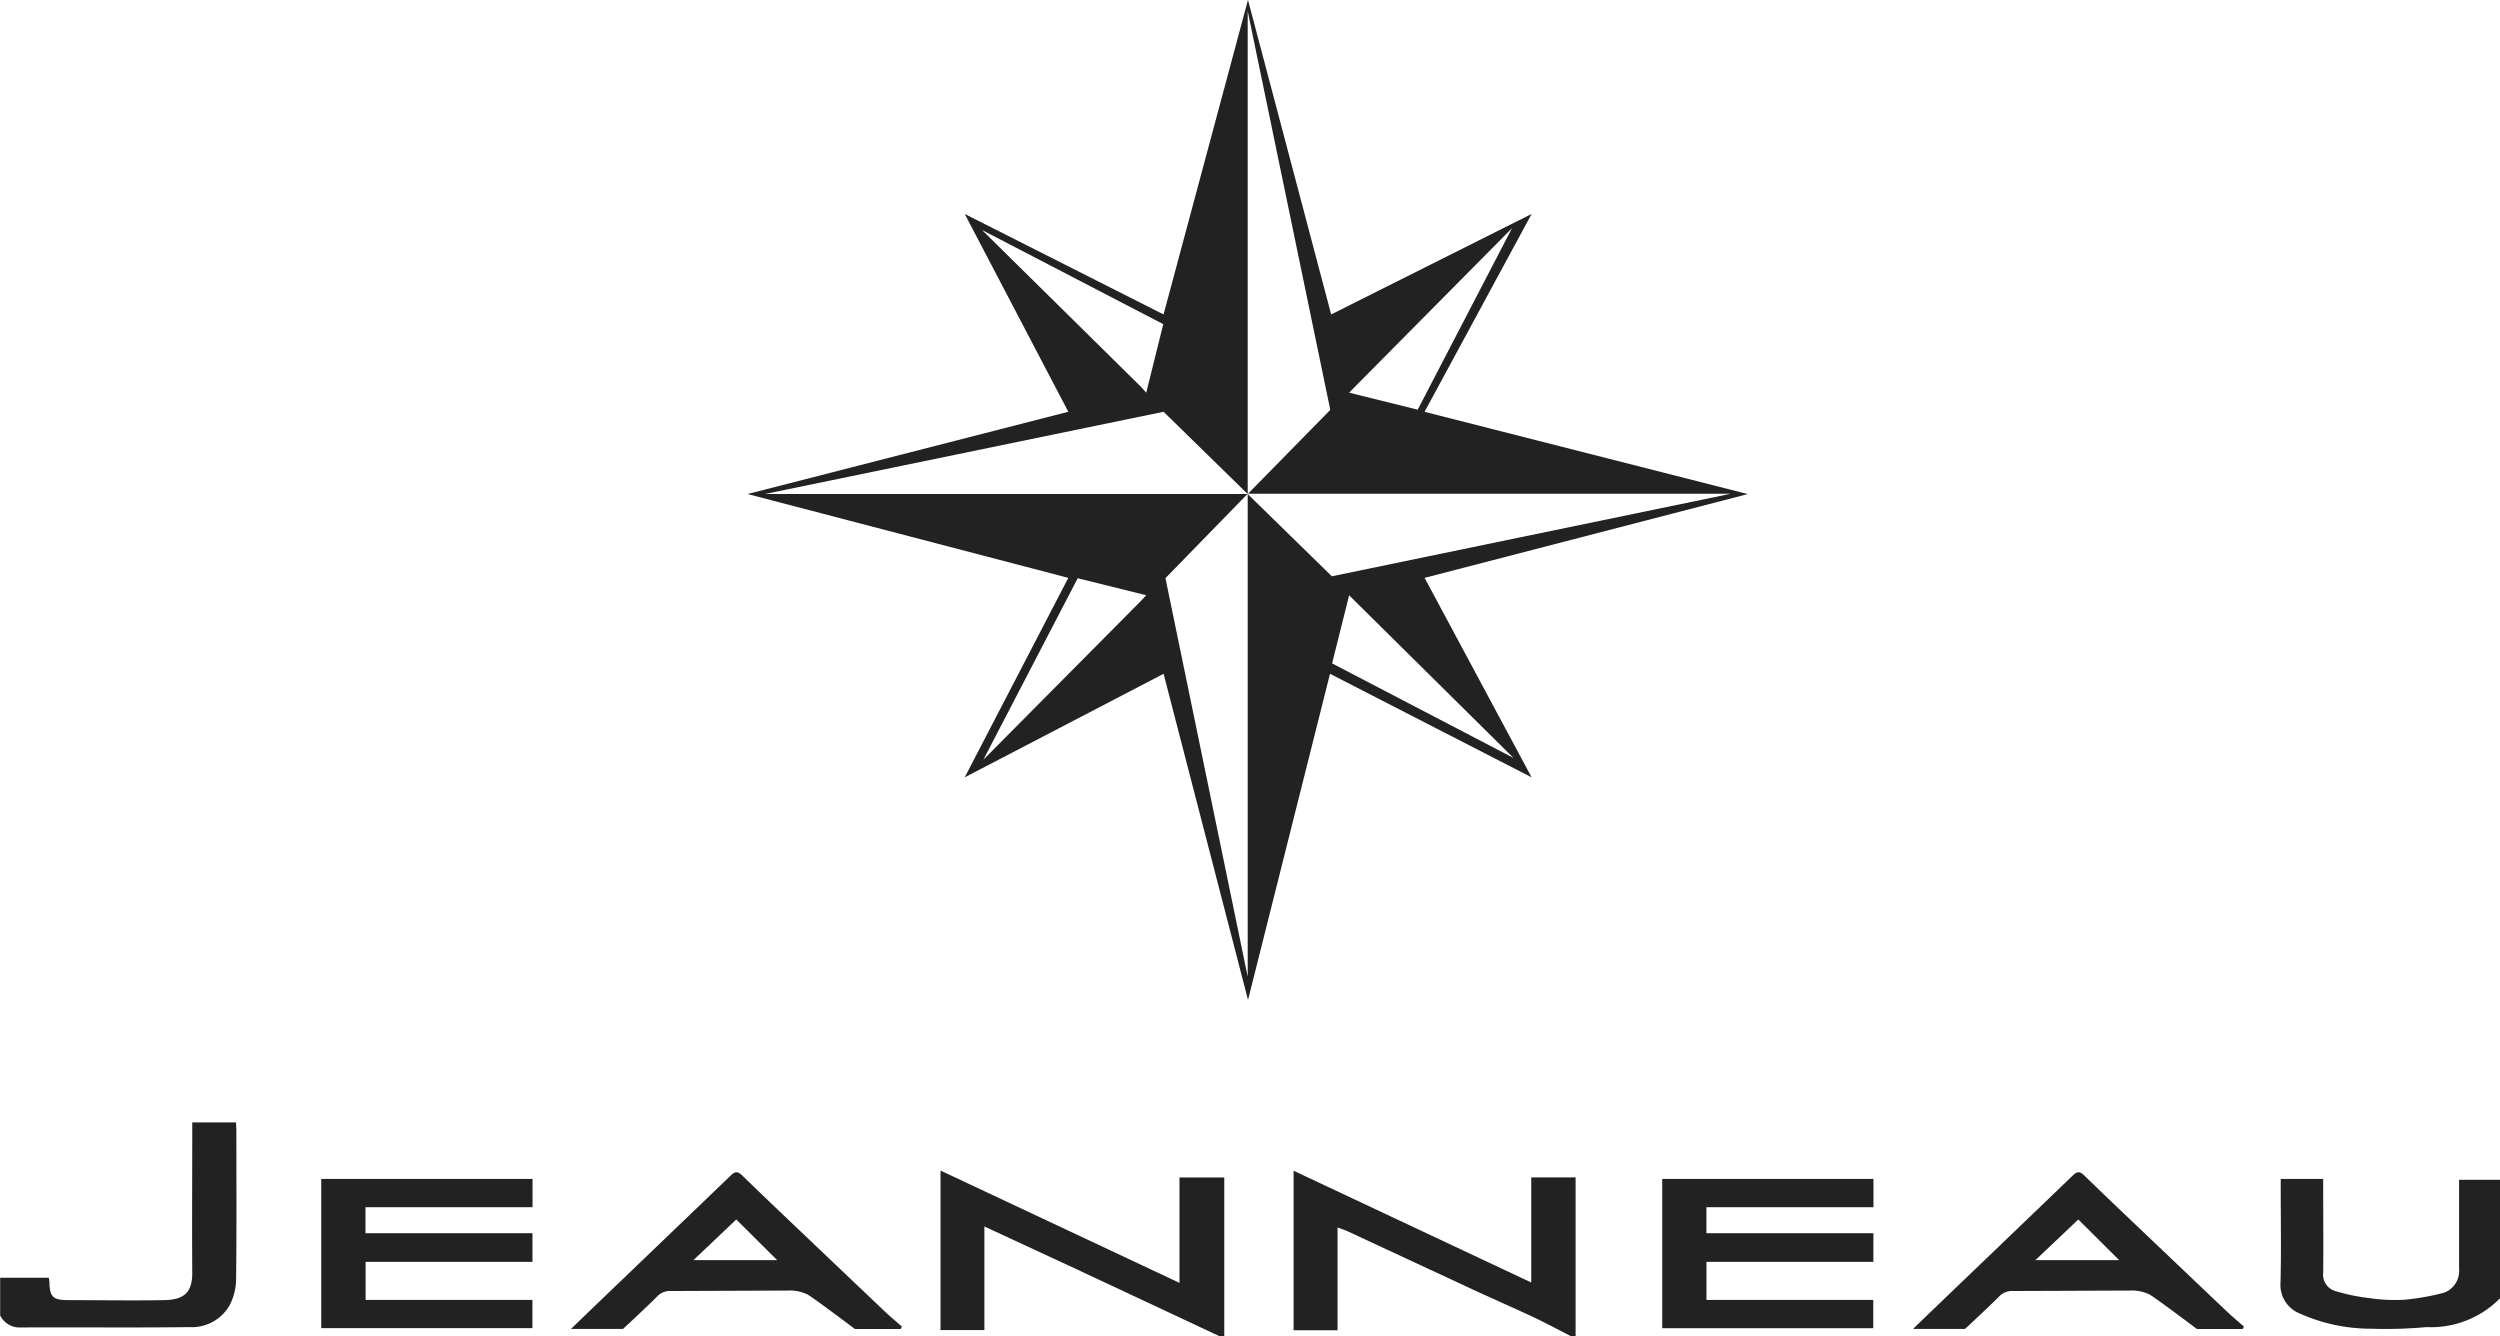
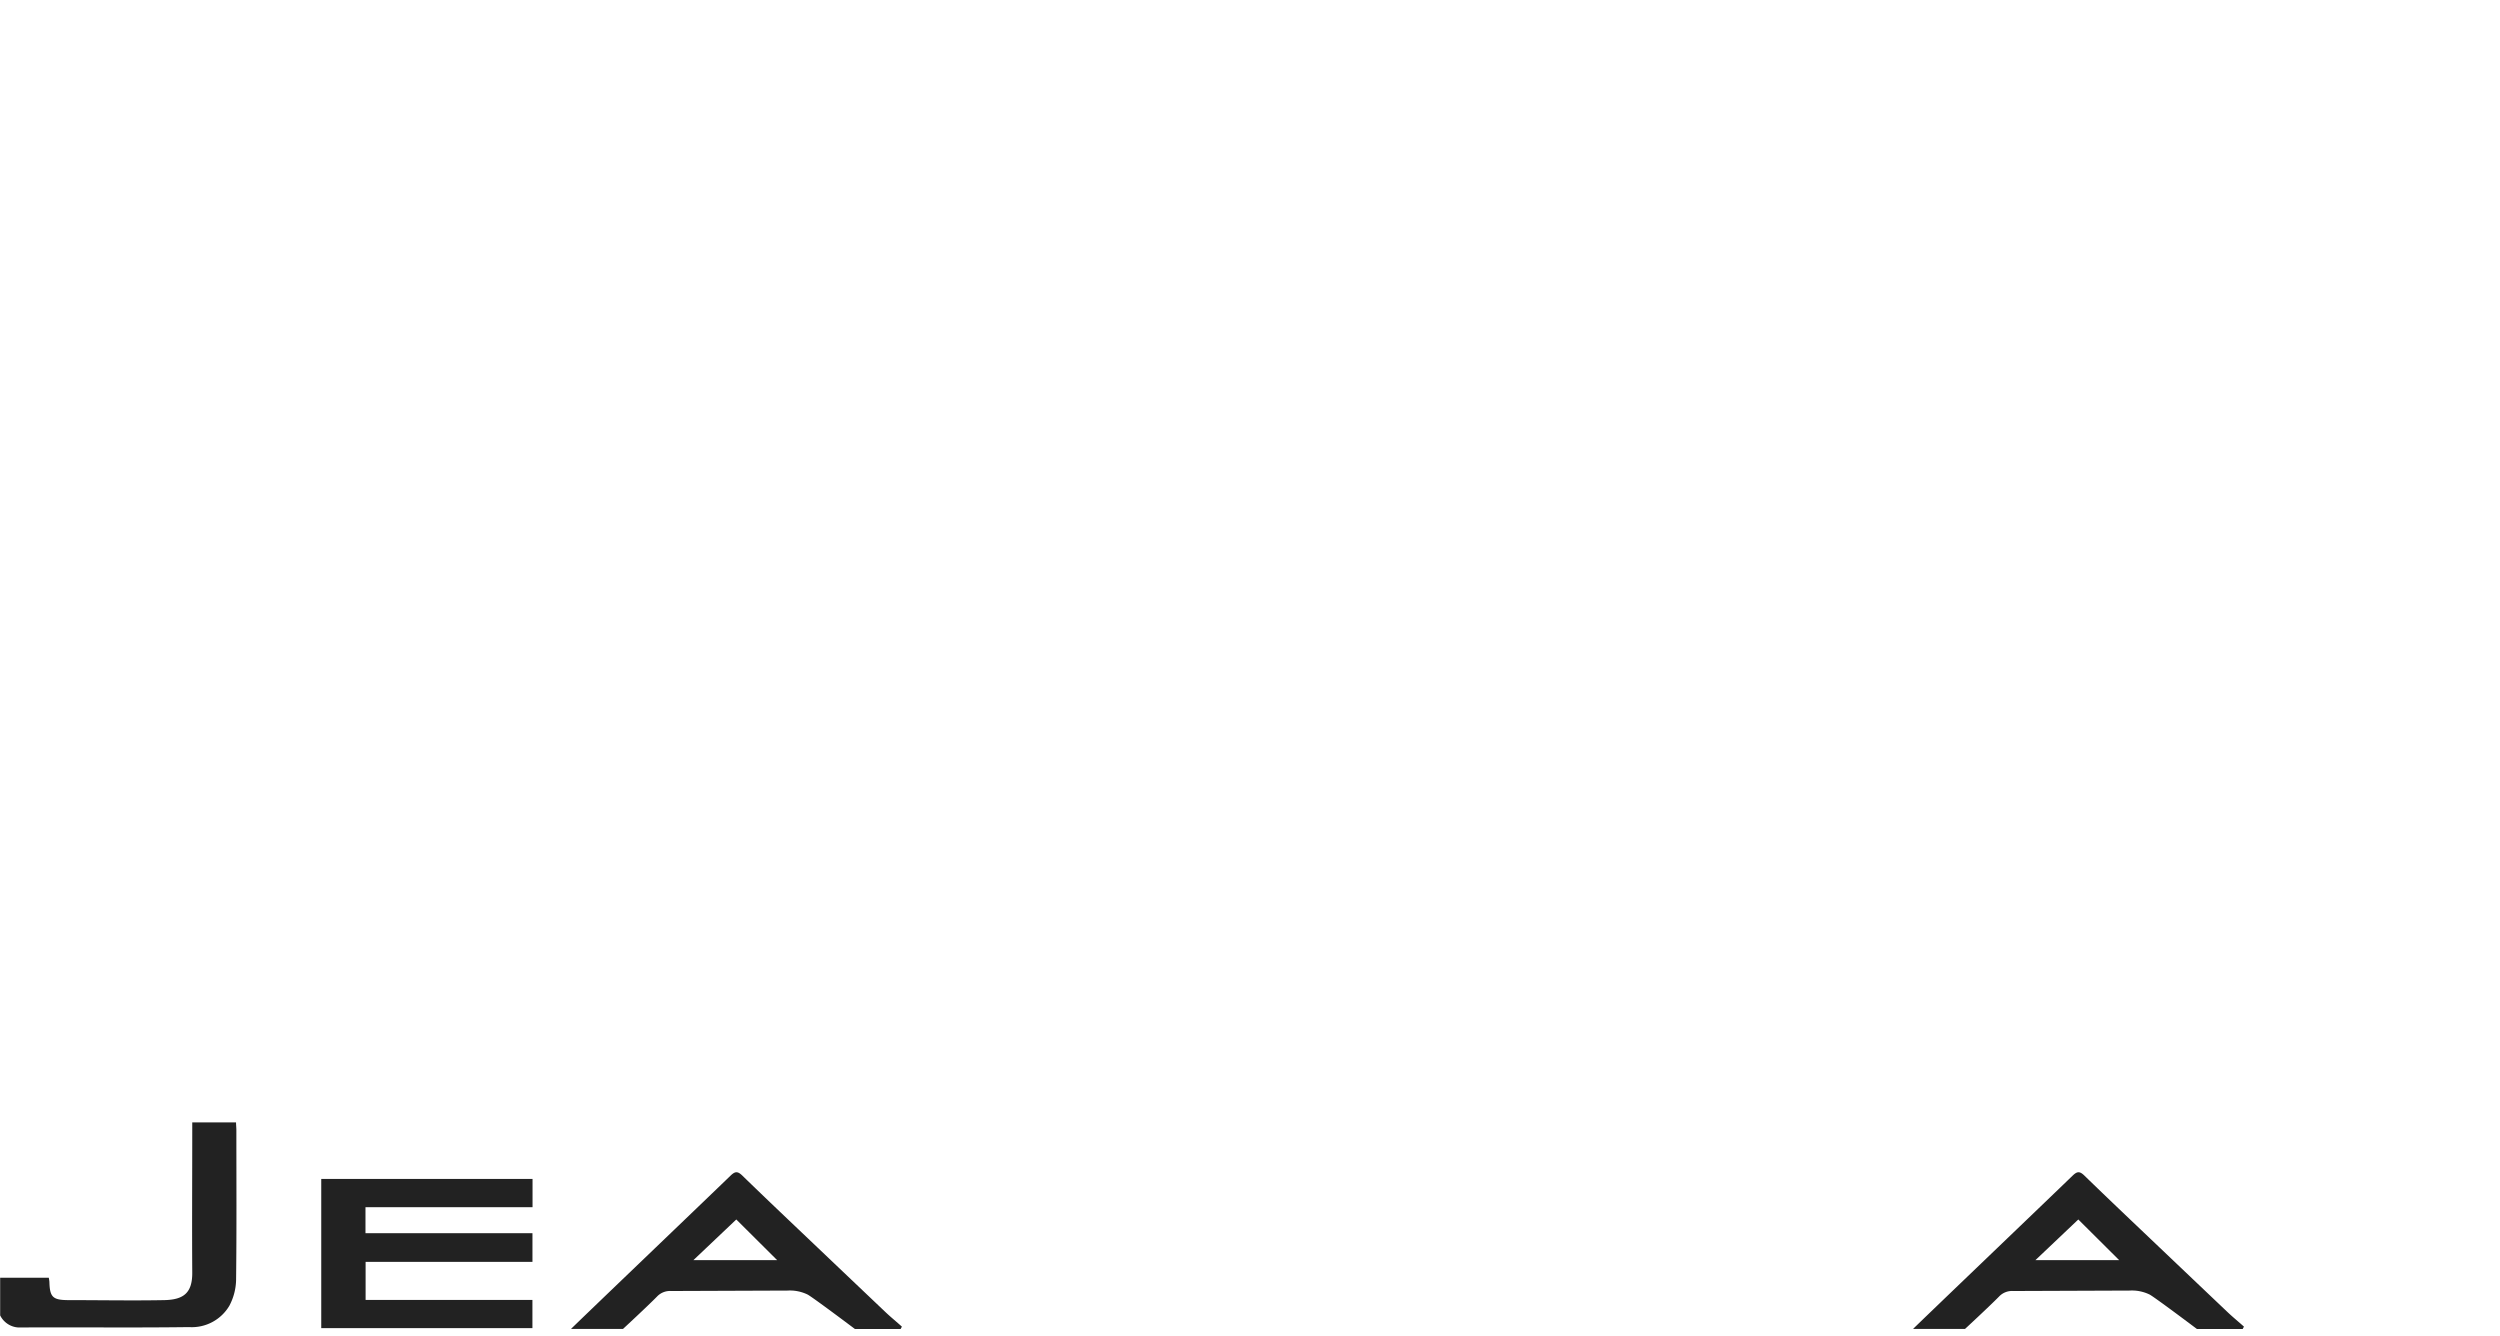
<svg xmlns="http://www.w3.org/2000/svg" id="Group_340" data-name="Group 340" width="62" height="33.133" viewBox="0 0 62 33.133">
  <defs>
    <style>
      .cls-1 {
        fill: #222;
      }
    </style>
  </defs>
-   <path id="Path_74" data-name="Path 74" class="cls-1" d="M16.221,17.24l-.129-.13L15.669,18.8l4.5,2.346Zm-.558-.6,9.894-2.047H13.576l-2.04,2.093,2.04,9.886V14.6ZM13.576,14.6l2.048-2.087L13.576,2.624V14.6l-2.086-2.04L1.6,14.6ZM11.06,17.11l-1.7-.422-2.339,4.5,3.912-3.942Zm-.123-5.161.123.138.422-1.7L6.988,8.053Zm5.155.138,1.7.421,2.338-4.5-3.905,3.942Zm1.871,4.592,2.654,4.947-5-2.568-2.033,8.089-2.094-8.089L6.558,21.626l2.569-4.947L1.173,14.6l7.954-2.04L6.558,7.654l4.931,2.492,2.094-7.8,2.063,7.8,4.971-2.492-2.655,4.907,8.016,2.04Z" transform="translate(17.367 -2.348)" />
  <g id="jeanneau-woordmerk" transform="translate(0 27.834)">
-     <path id="Path_48" data-name="Path 48" class="cls-1" d="M786.42,832.594l-2.373-1.112q-.672-.314-1.344-.629l-2.105-.976v2.568H779.51V828.49l5.926,2.785v-2.614h1.111v3.933h-.128Z" transform="translate(-756.185 -827.294)" />
-     <path id="Path_49" data-name="Path 49" class="cls-1" d="M992.281,832.69c-.3-.153-.6-.314-.9-.458-.459-.216-.926-.418-1.387-.631q-1.63-.755-3.257-1.515c-.068-.031-.139-.053-.237-.088v2.548H985.41V828.59l5.894,2.772v-2.606h1.1v3.934Z" transform="translate(-953.329 -827.39)" />
-     <path id="Path_50" data-name="Path 50" class="cls-1" d="M1566.406,836.369a2.4,2.4,0,0,1-1.823.714,11.06,11.06,0,0,1-1.373.04,4.317,4.317,0,0,1-1.765-.375.762.762,0,0,1-.483-.759c.021-.779.006-1.559.006-2.338v-.242h1.053v.23c0,.7.008,1.4,0,2.1a.421.421,0,0,0,.3.45,4.935,4.935,0,0,0,.853.176,4.282,4.282,0,0,0,.862.039,5.939,5.939,0,0,0,.981-.174.574.574,0,0,0,.374-.592c0-.722,0-1.445,0-2.208h1.015v2.934Z" transform="translate(-1504.406 -832.005)" />
    <path id="Path_51" data-name="Path 51" class="cls-1" d="M230.99,804.224H232.2a1.024,1.024,0,0,1,.015.1c.01.381.082.454.474.455.793,0,1.587.015,2.379,0,.466-.012.694-.168.69-.685-.008-1.161,0-2.322,0-3.484v-.238h1.086c0,.07.008.132.008.194,0,1.239.008,2.478-.007,3.717a1.427,1.427,0,0,1-.166.634,1.082,1.082,0,0,1-1,.531c-1.409.019-2.818,0-4.227.01a.539.539,0,0,1-.458-.3v-.936Z" transform="translate(-230.99 -800.37)" />
    <path id="Path_52" data-name="Path 52" class="cls-1" d="M418.34,837.1v-3.7h5.24v.7h-4.143v.646h4.141v.711H419.44v.943h4.137v.7H418.34Z" transform="translate(-410.373 -831.996)" />
-     <path id="Path_53" data-name="Path 53" class="cls-1" d="M1200.371,837.1v-3.7h5.239v.7h-4.143v.646h4.141v.711h-4.14v.944h4.137v.7h-5.235Z" transform="translate(-1159.148 -831.996)" />
    <path id="Path_54" data-name="Path 54" class="cls-1" d="M572.2,833.365h-1.14s-1.03-.775-1.171-.853a1.008,1.008,0,0,0-.5-.1l-2.886.011a.443.443,0,0,0-.353.14c-.247.251-.841.8-.841.8H564.02c.141-.144,3.378-3.241,3.965-3.81.107-.1.168-.1.275,0,.617.6,1.242,1.191,1.865,1.784q.85.809,1.7,1.616c.13.123.27.236.4.354l-.031.056Zm-4.082-2.716-1.064,1.009h2.078Z" transform="translate(-549.858 -828.24)" />
    <path id="Path_57" data-name="Path 57" class="cls-1" d="M1354.851,833.365h-1.14s-1.03-.775-1.171-.853a1.008,1.008,0,0,0-.5-.1l-2.886.011a.443.443,0,0,0-.353.14c-.247.251-.841.8-.841.8h-1.288c.141-.144,3.378-3.241,3.965-3.81.107-.1.168-.1.275,0,.617.6,1.242,1.191,1.865,1.784q.85.809,1.7,1.616c.13.123.27.236.4.354l-.031.056Zm-4.082-2.716-1.064,1.009h2.078Z" transform="translate(-1299.227 -828.24)" />
  </g>
</svg>